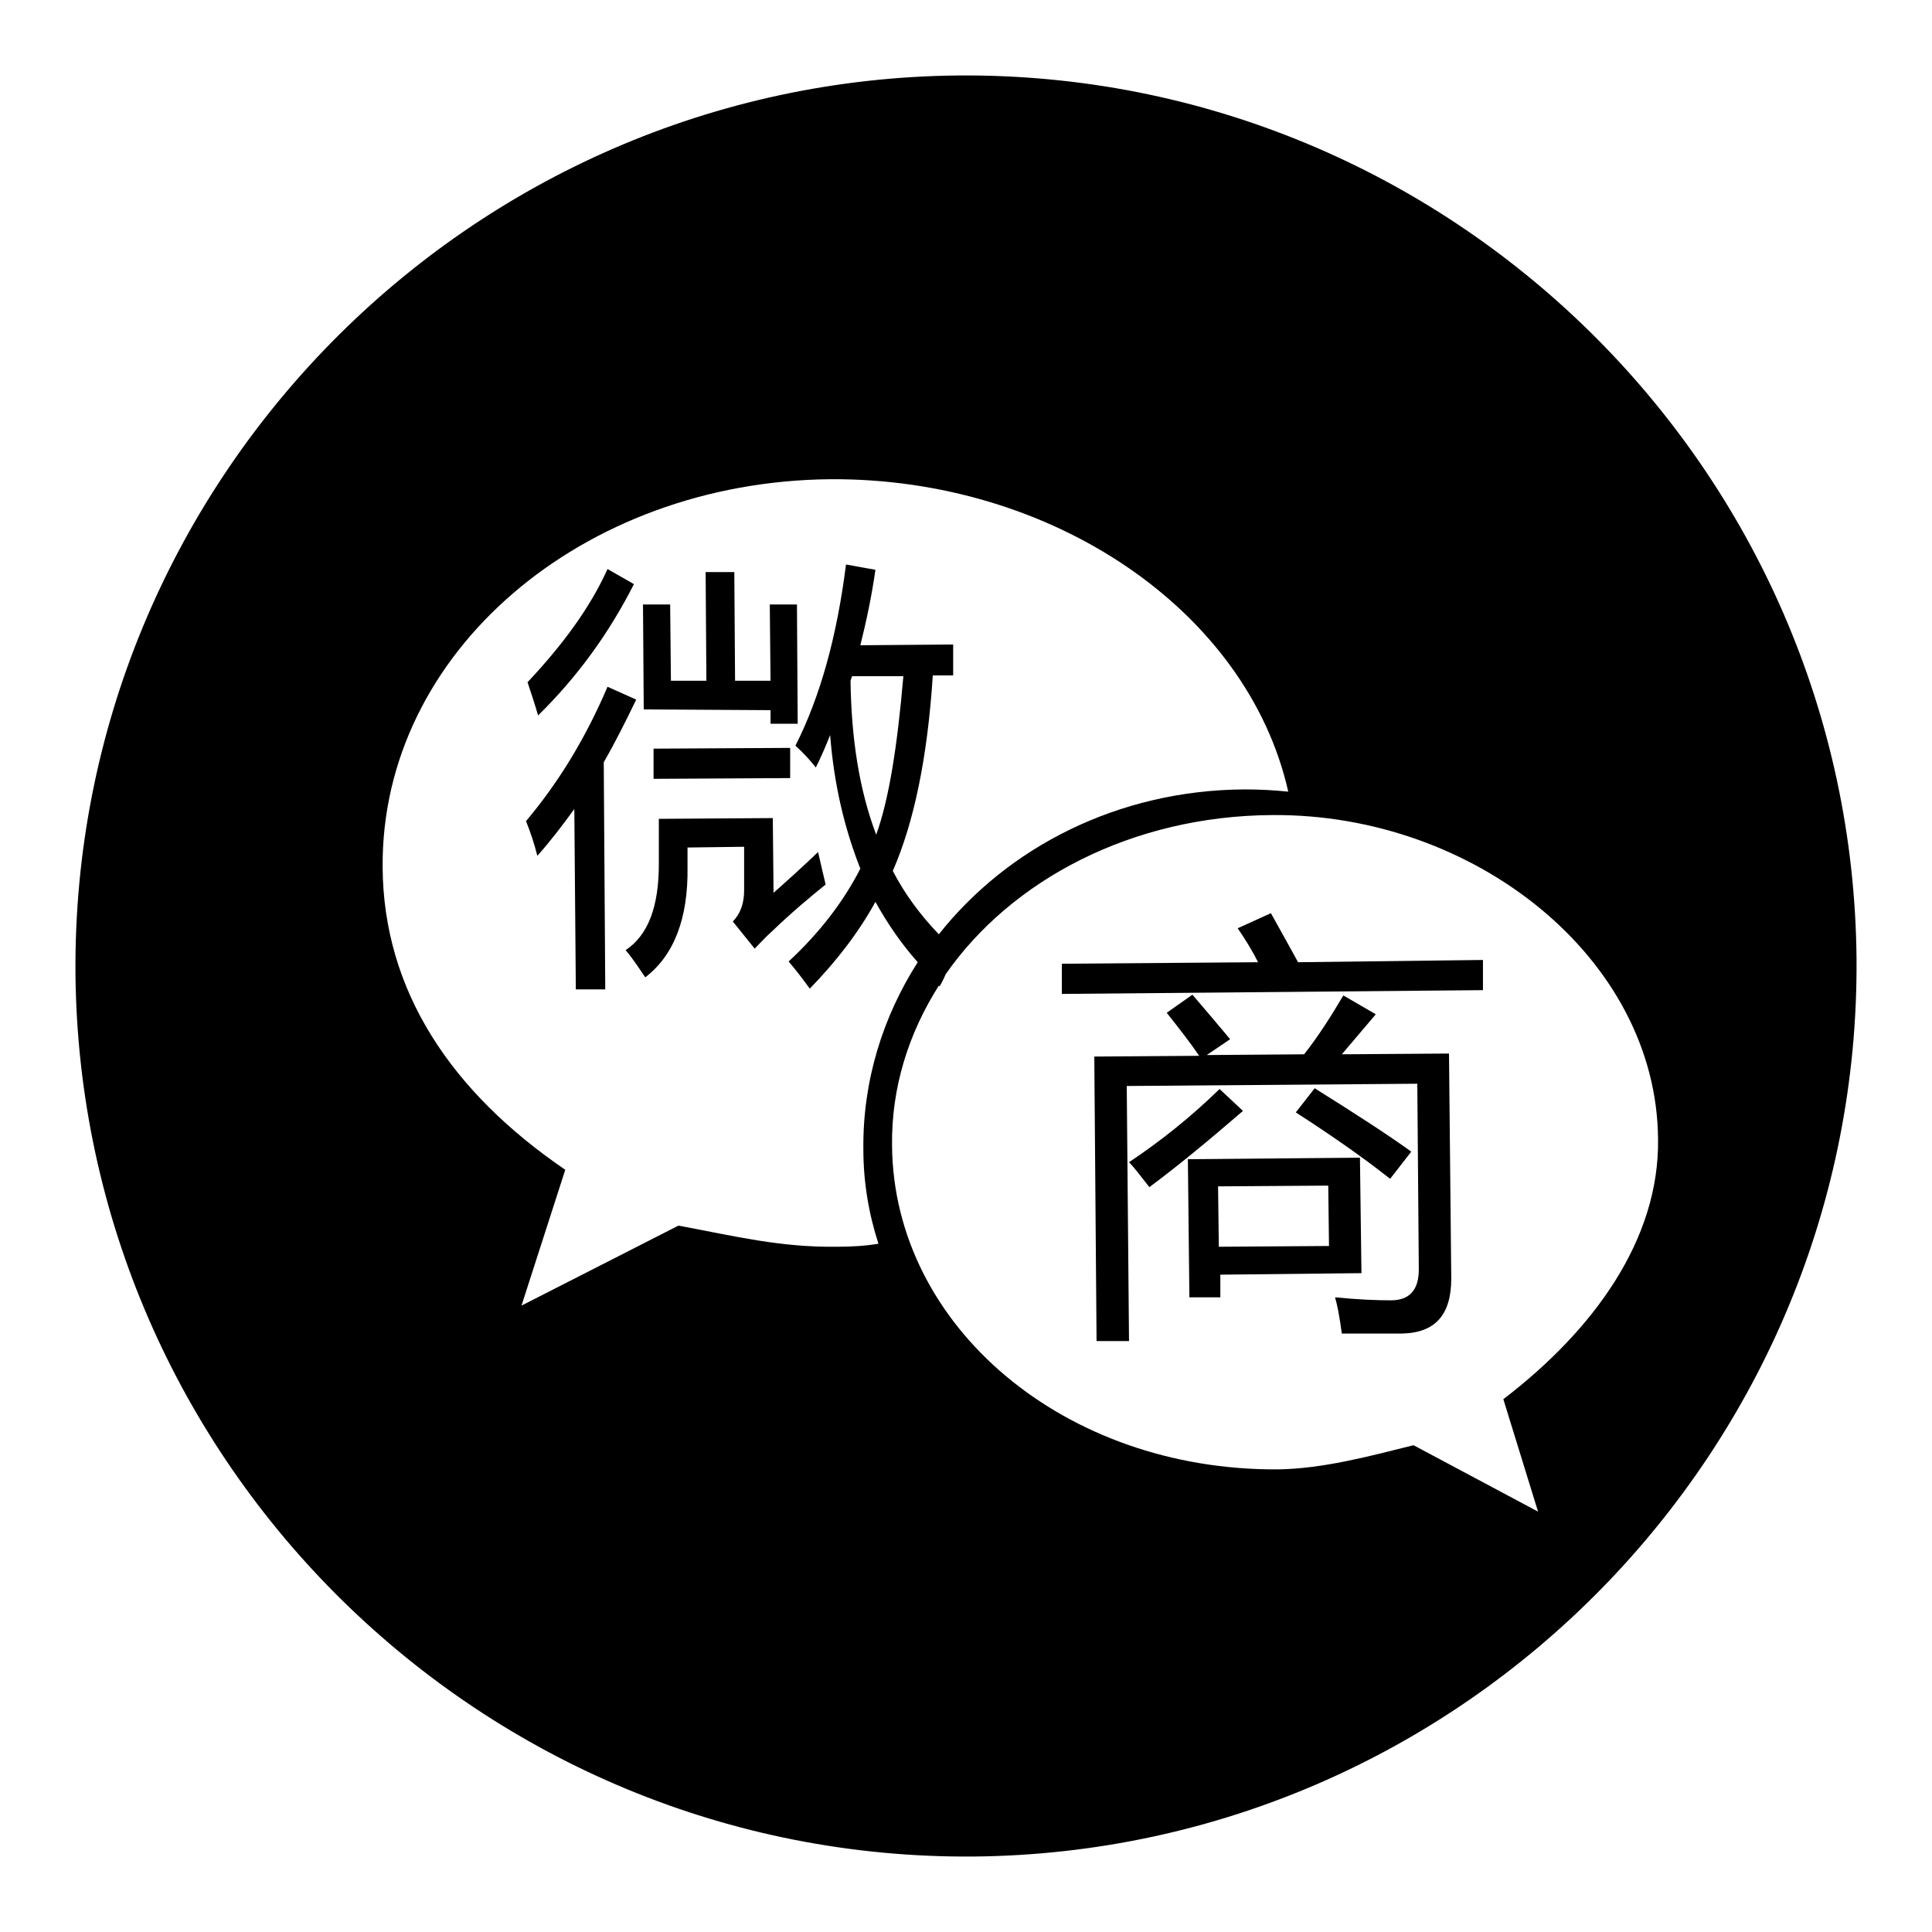
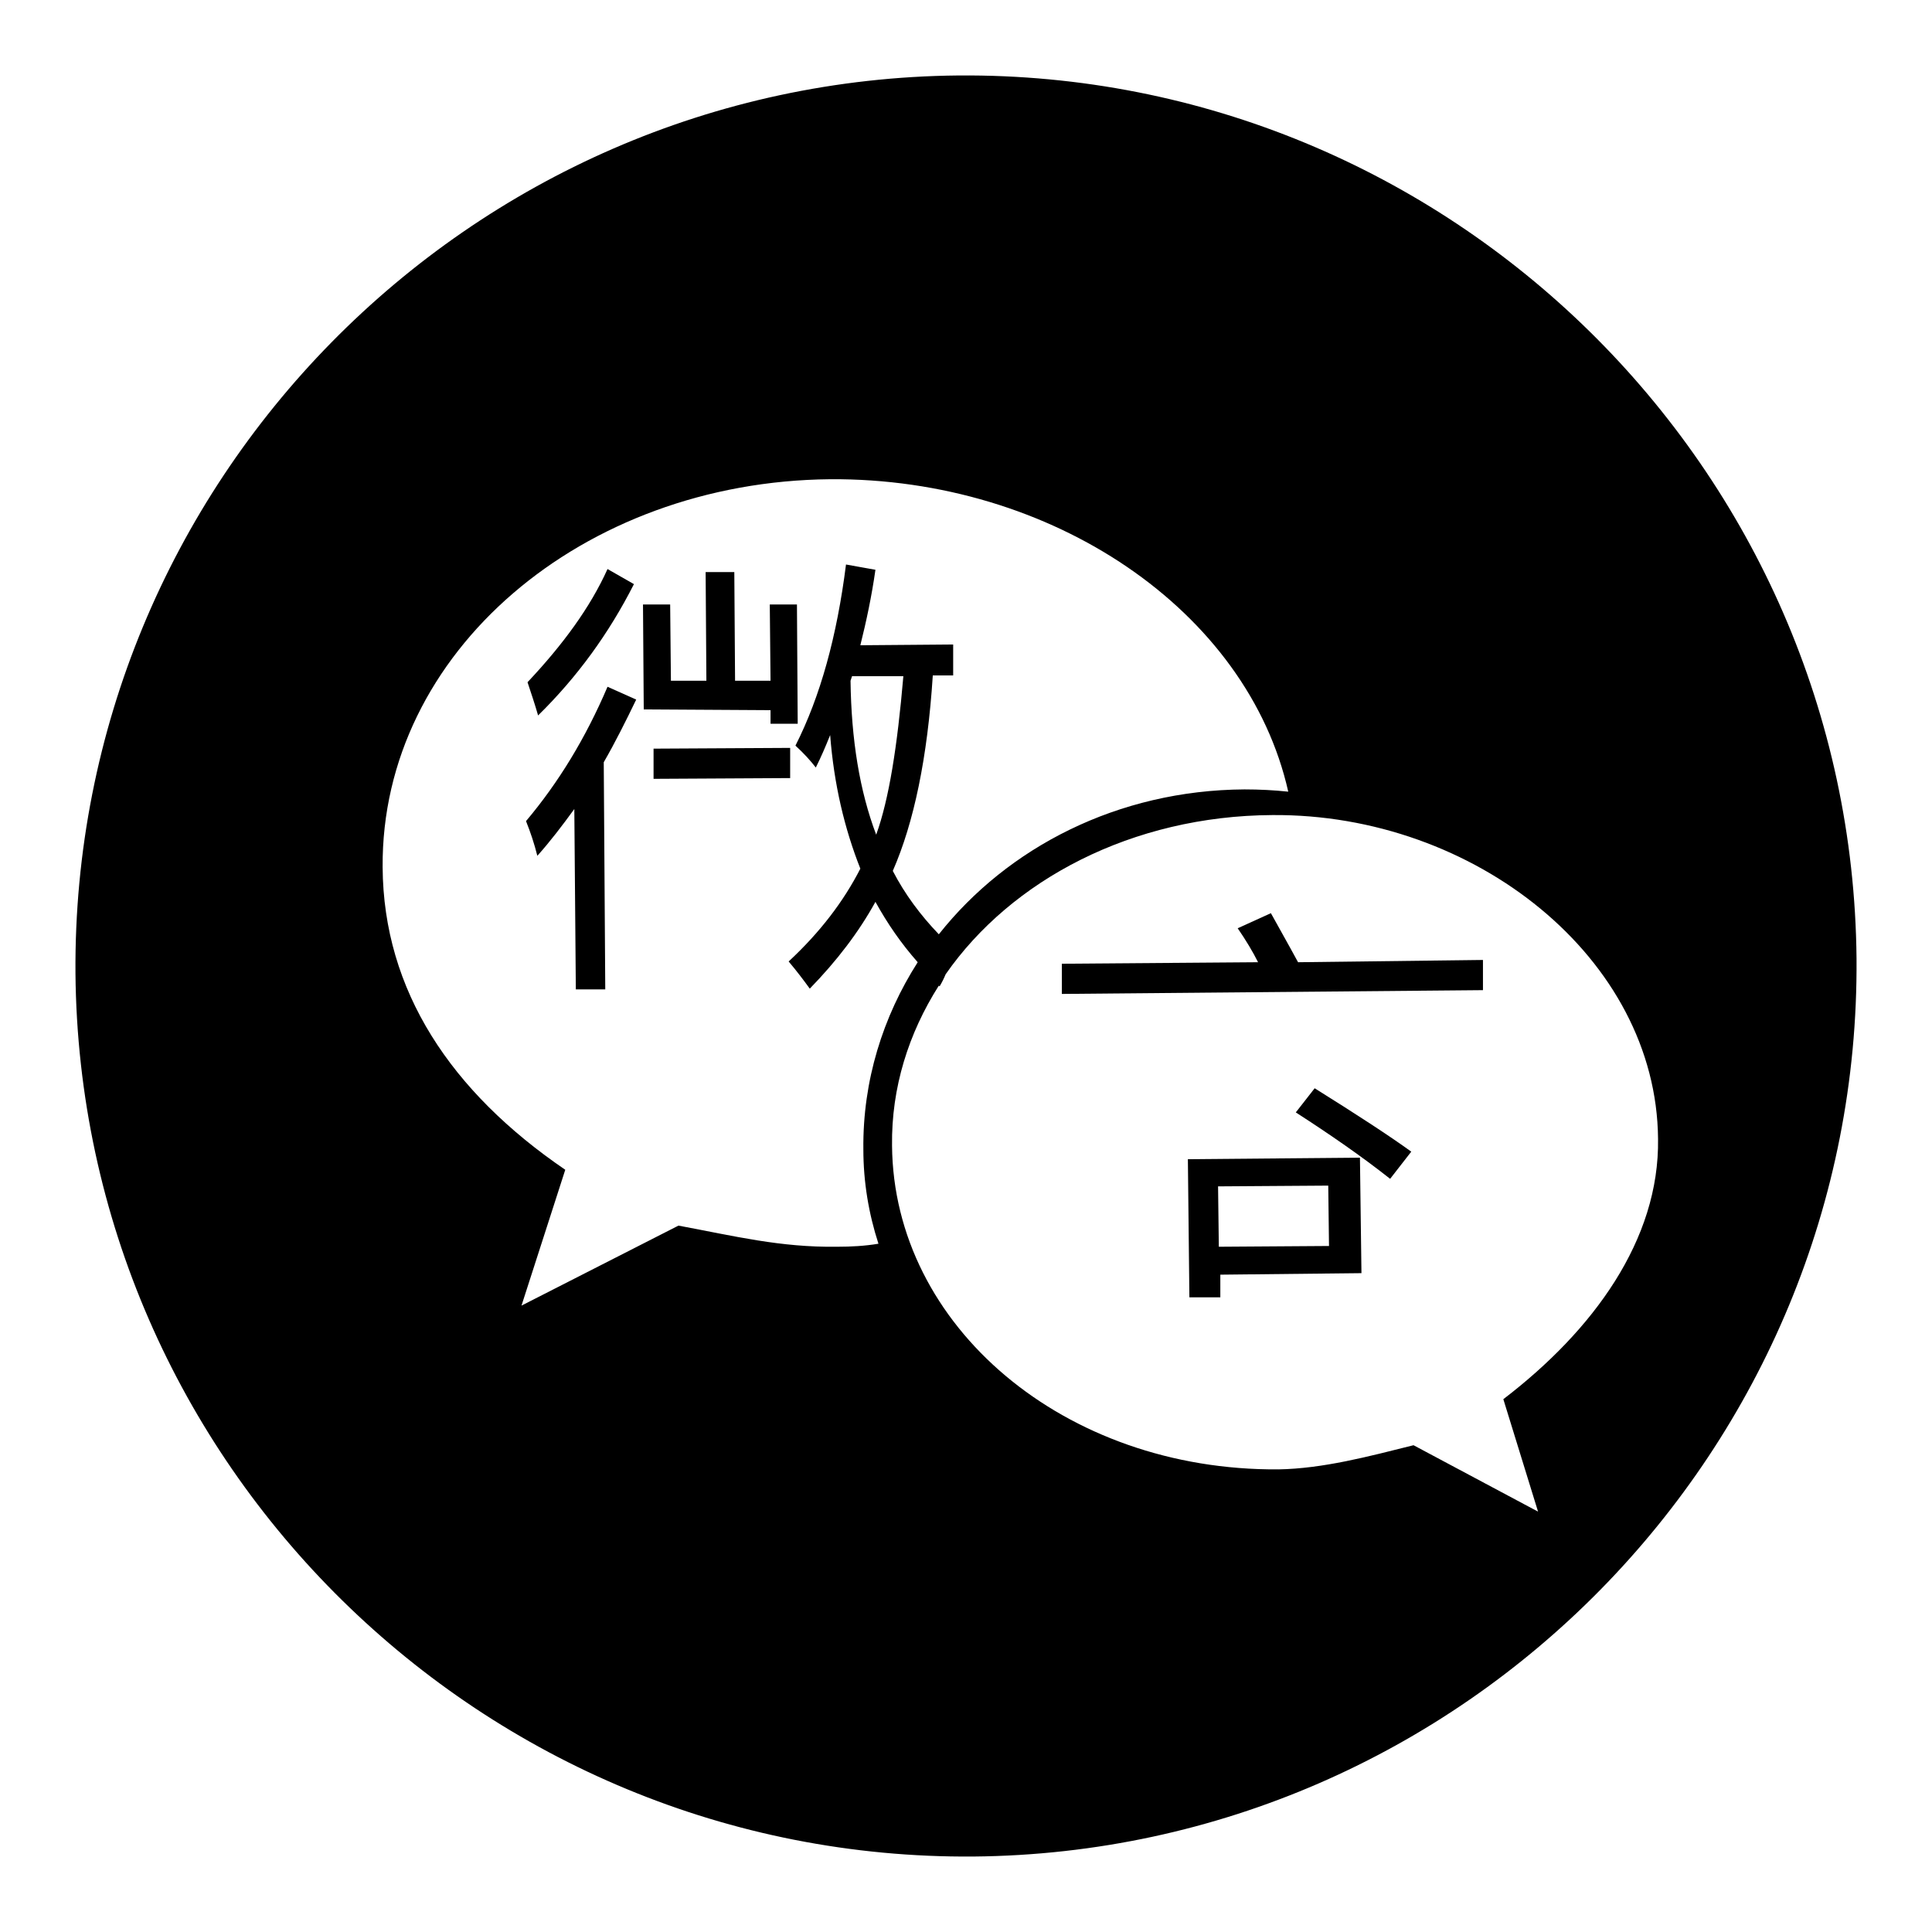
<svg xmlns="http://www.w3.org/2000/svg" version="1.1" x="0px" y="0px" viewBox="0 0 256 256" enable-background="new 0 0 256 256" xml:space="preserve">
  <g>
    <g>
      <path fill="#000000" d="M246,127C245.4,62,192,9.5,127,10C62,10.6,9.5,64,10,129c0.6,65,54,117.5,119,117C194,245.4,246.5,192,246,127z M110.9,165.2c-7.5,0.1-13.5-1.4-21-2.8L69.1,173l5.8-18c-15.1-10.3-24.1-23.7-24.2-40.1C50.5,86.4,77.2,63.8,110,63.5c29.4-0.2,55.3,17.4,60.7,41.4c-1.9-0.2-3.8-0.3-5.8-0.3c-16.8,0.1-31.4,7.7-40.5,19.2c-2.4-2.5-4.5-5.3-6.1-8.4c2.8-6.4,4.6-15,5.3-25.9l2.7,0l0-4.1L114,85.5c0.8-3.2,1.5-6.5,2-10l-3.9-0.7c-1.2,9.5-3.4,17.5-6.7,24c1.1,1,2,2,2.7,2.9c0.7-1.4,1.3-2.8,1.9-4.3c0.5,6.5,1.9,12.4,4,17.7c-2.2,4.3-5.3,8.4-9.5,12.3c1.1,1.3,2,2.5,2.8,3.6c3.6-3.7,6.5-7.5,8.7-11.5c1.6,2.9,3.4,5.5,5.6,8c-4.6,7.2-7.3,15.7-7.2,24.8c0,4.3,0.7,8.5,2,12.5C114.6,165.1,112.8,165.2,110.9,165.2z M116.1,110.6c-2.2-5.8-3.3-12.6-3.4-20.4l0.2-0.6l6.8,0C118.9,98.9,117.8,105.9,116.1,110.6z M199.2,185.4l4.6,14.9l-16.5-8.8c-6,1.5-12,3.1-17.9,3.2c-28.4,0.2-51-19-51.2-42.9c-0.1-7.7,2.2-14.9,6.2-21.2c0,0,0.1,0.1,0.1,0.1c0.3-0.5,0.6-1.1,0.8-1.6c8.7-12.5,24.7-21,43.3-21.1c26.8-0.2,50.9,19,51.1,42.9C219.9,164.3,211.1,176.3,199.2,185.4z" />
-       <path fill="#000000" d="M108.4,112.9c-2.2,2.1-4.2,3.9-5.9,5.4l-0.1-9.9l-15.1,0.1l0,6c0,5.6-1.4,9.4-4.4,11.4c1.1,1.3,1.9,2.6,2.6,3.6c3.8-2.9,5.7-7.8,5.6-14.6l0-2.6l7.5-0.1l0,5.8c0,1.7-0.5,3.1-1.5,4.1l2.9,3.6c0.7-0.7,1.4-1.5,2.3-2.3c2.6-2.5,5-4.5,7.1-6.2C109.1,116,108.8,114.6,108.4,112.9z" />
      <path fill="#000000" d="M104.7,103.1l-18.1,0.1l0-4l18.1-0.1L104.7,103.1z" />
      <path fill="#000000" d="M102.1,94.1l0,1.8l3.6,0l-0.1-15.8l-3.6,0l0.1,10.1l-4.7,0l-0.1-14.4l-3.8,0l0.1,14.4l-4.7,0l-0.1-10.1l-3.6,0l0.1,13.9L102.1,94.1z" />
      <path fill="#000000" d="M84.3,92.7l-3.8-1.7c-2.9,6.8-6.5,12.7-10.8,17.8c0.6,1.5,1.1,3,1.5,4.6c1.7-1.9,3.3-4,4.9-6.2l0.2,23.9l3.9,0L80,101C81.5,98.4,82.9,95.6,84.3,92.7z" />
      <path fill="#000000" d="M84,77.4l-3.5-2c-2.3,5.1-5.9,10-10.6,15c0.5,1.5,1,3,1.4,4.4C76.5,89.7,80.7,83.9,84,77.4z" />
-       <path fill="#000000" d="M177.8,139.7c1.2-1.4,2.7-3.2,4.5-5.3l-4.3-2.5c-1.6,2.7-3.3,5.4-5.2,7.8l-12.9,0.1l3.1-2.1c-1.5-1.8-3.2-3.8-5-5.9l-3.4,2.4c1.5,1.9,3,3.8,4.3,5.7L145,140l0.3,37.7l4.3,0l-0.3-33.8l38.5-0.3l0.2,24.6c0,2.7-1.2,4.1-3.7,4.1c-1.9,0-4.4-0.1-7.4-0.4c0.3,1,0.6,2.6,0.9,4.8c3,0,5.6,0,8,0c4.4-0.1,6.5-2.5,6.5-7.3l-0.3-29.8L177.8,139.7z" />
      <path fill="#000000" d="M172,127.5c-1.3-2.4-2.5-4.5-3.6-6.5l-4.4,2c1.1,1.6,2,3.1,2.7,4.5l-26,0.2l0,4l55.8-0.5l0-4L172,127.5z" />
      <path fill="#000000" d="M187,152.6c-2.9-2.1-7.2-4.9-12.8-8.4l-2.5,3.2c4.5,2.9,8.7,5.8,12.5,8.8L187,152.6z" />
-       <path fill="#000000" d="M161.6,144.3c-3.8,3.7-7.8,6.9-12,9.7c0.7,0.7,1.5,1.8,2.7,3.3c3.9-2.9,8-6.3,12.4-10.1L161.6,144.3z" />
      <path fill="#000000" d="M180.2,153.4l-22.8,0.2l0.2,18.3l4.1,0l0-3l18.7-0.2L180.2,153.4z M161.5,165.2l-0.1-8l14.6-0.1l0.1,8L161.5,165.2z" />
    </g>
  </g>
</svg>